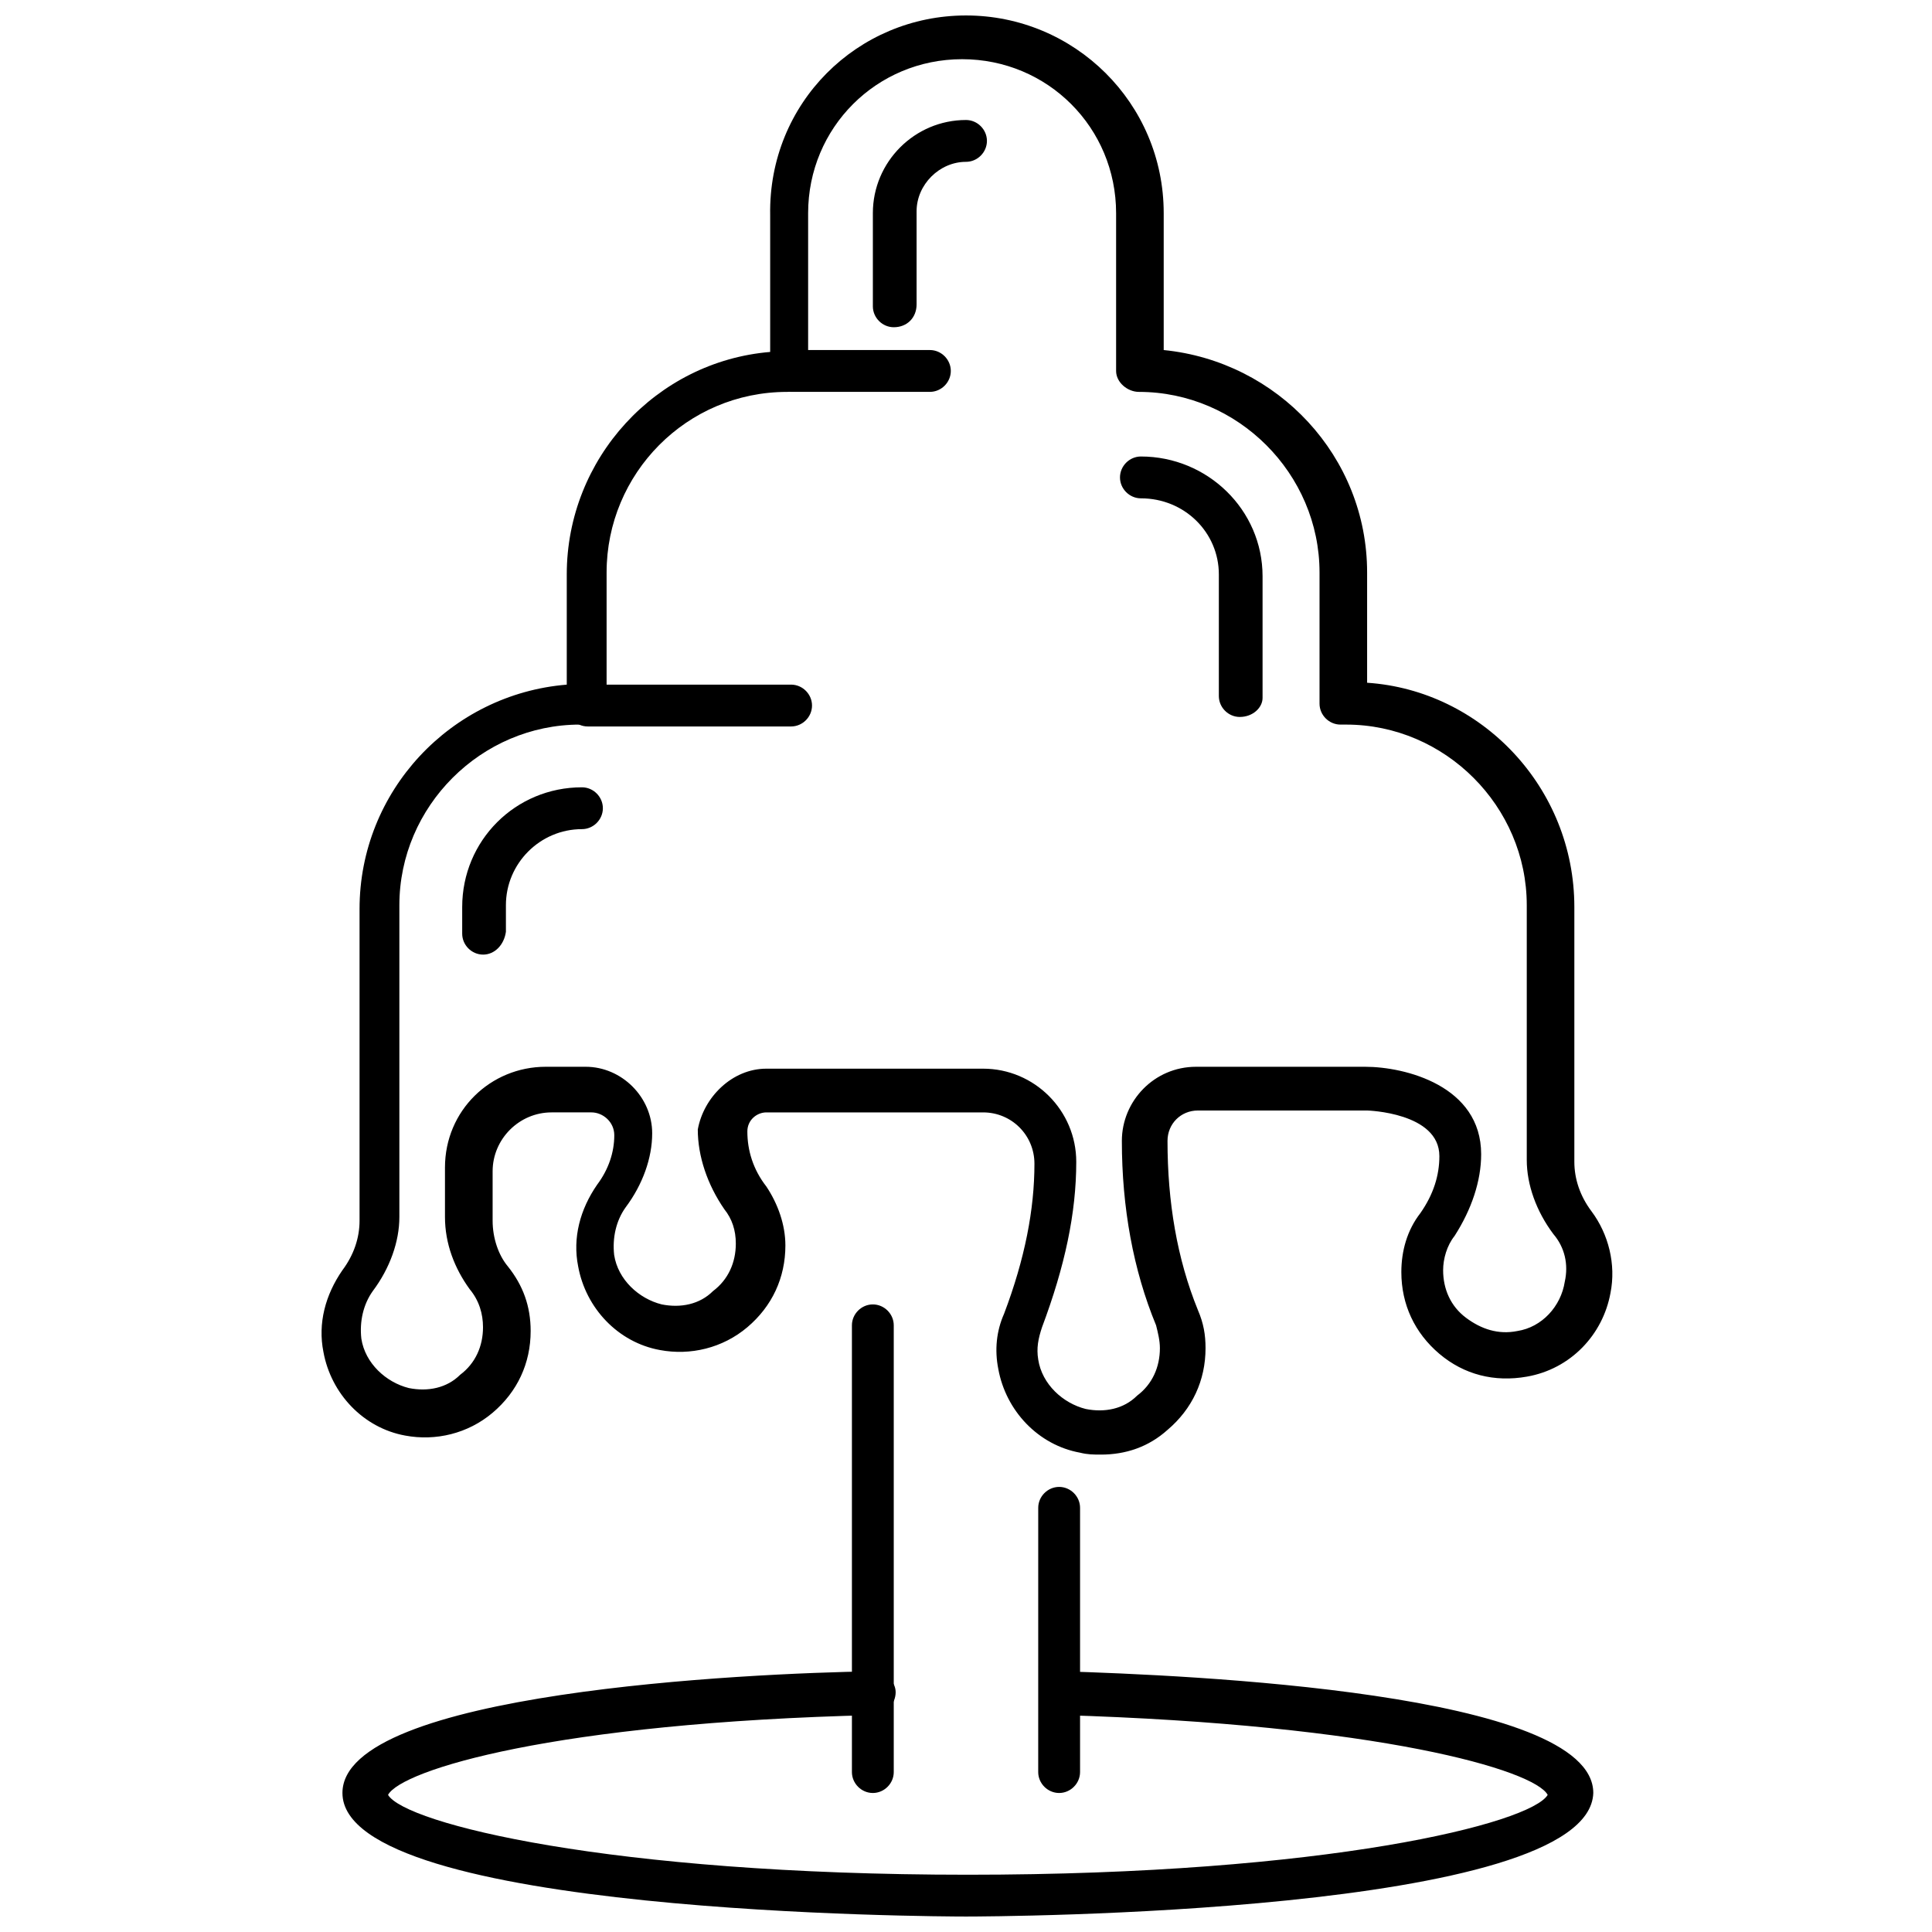
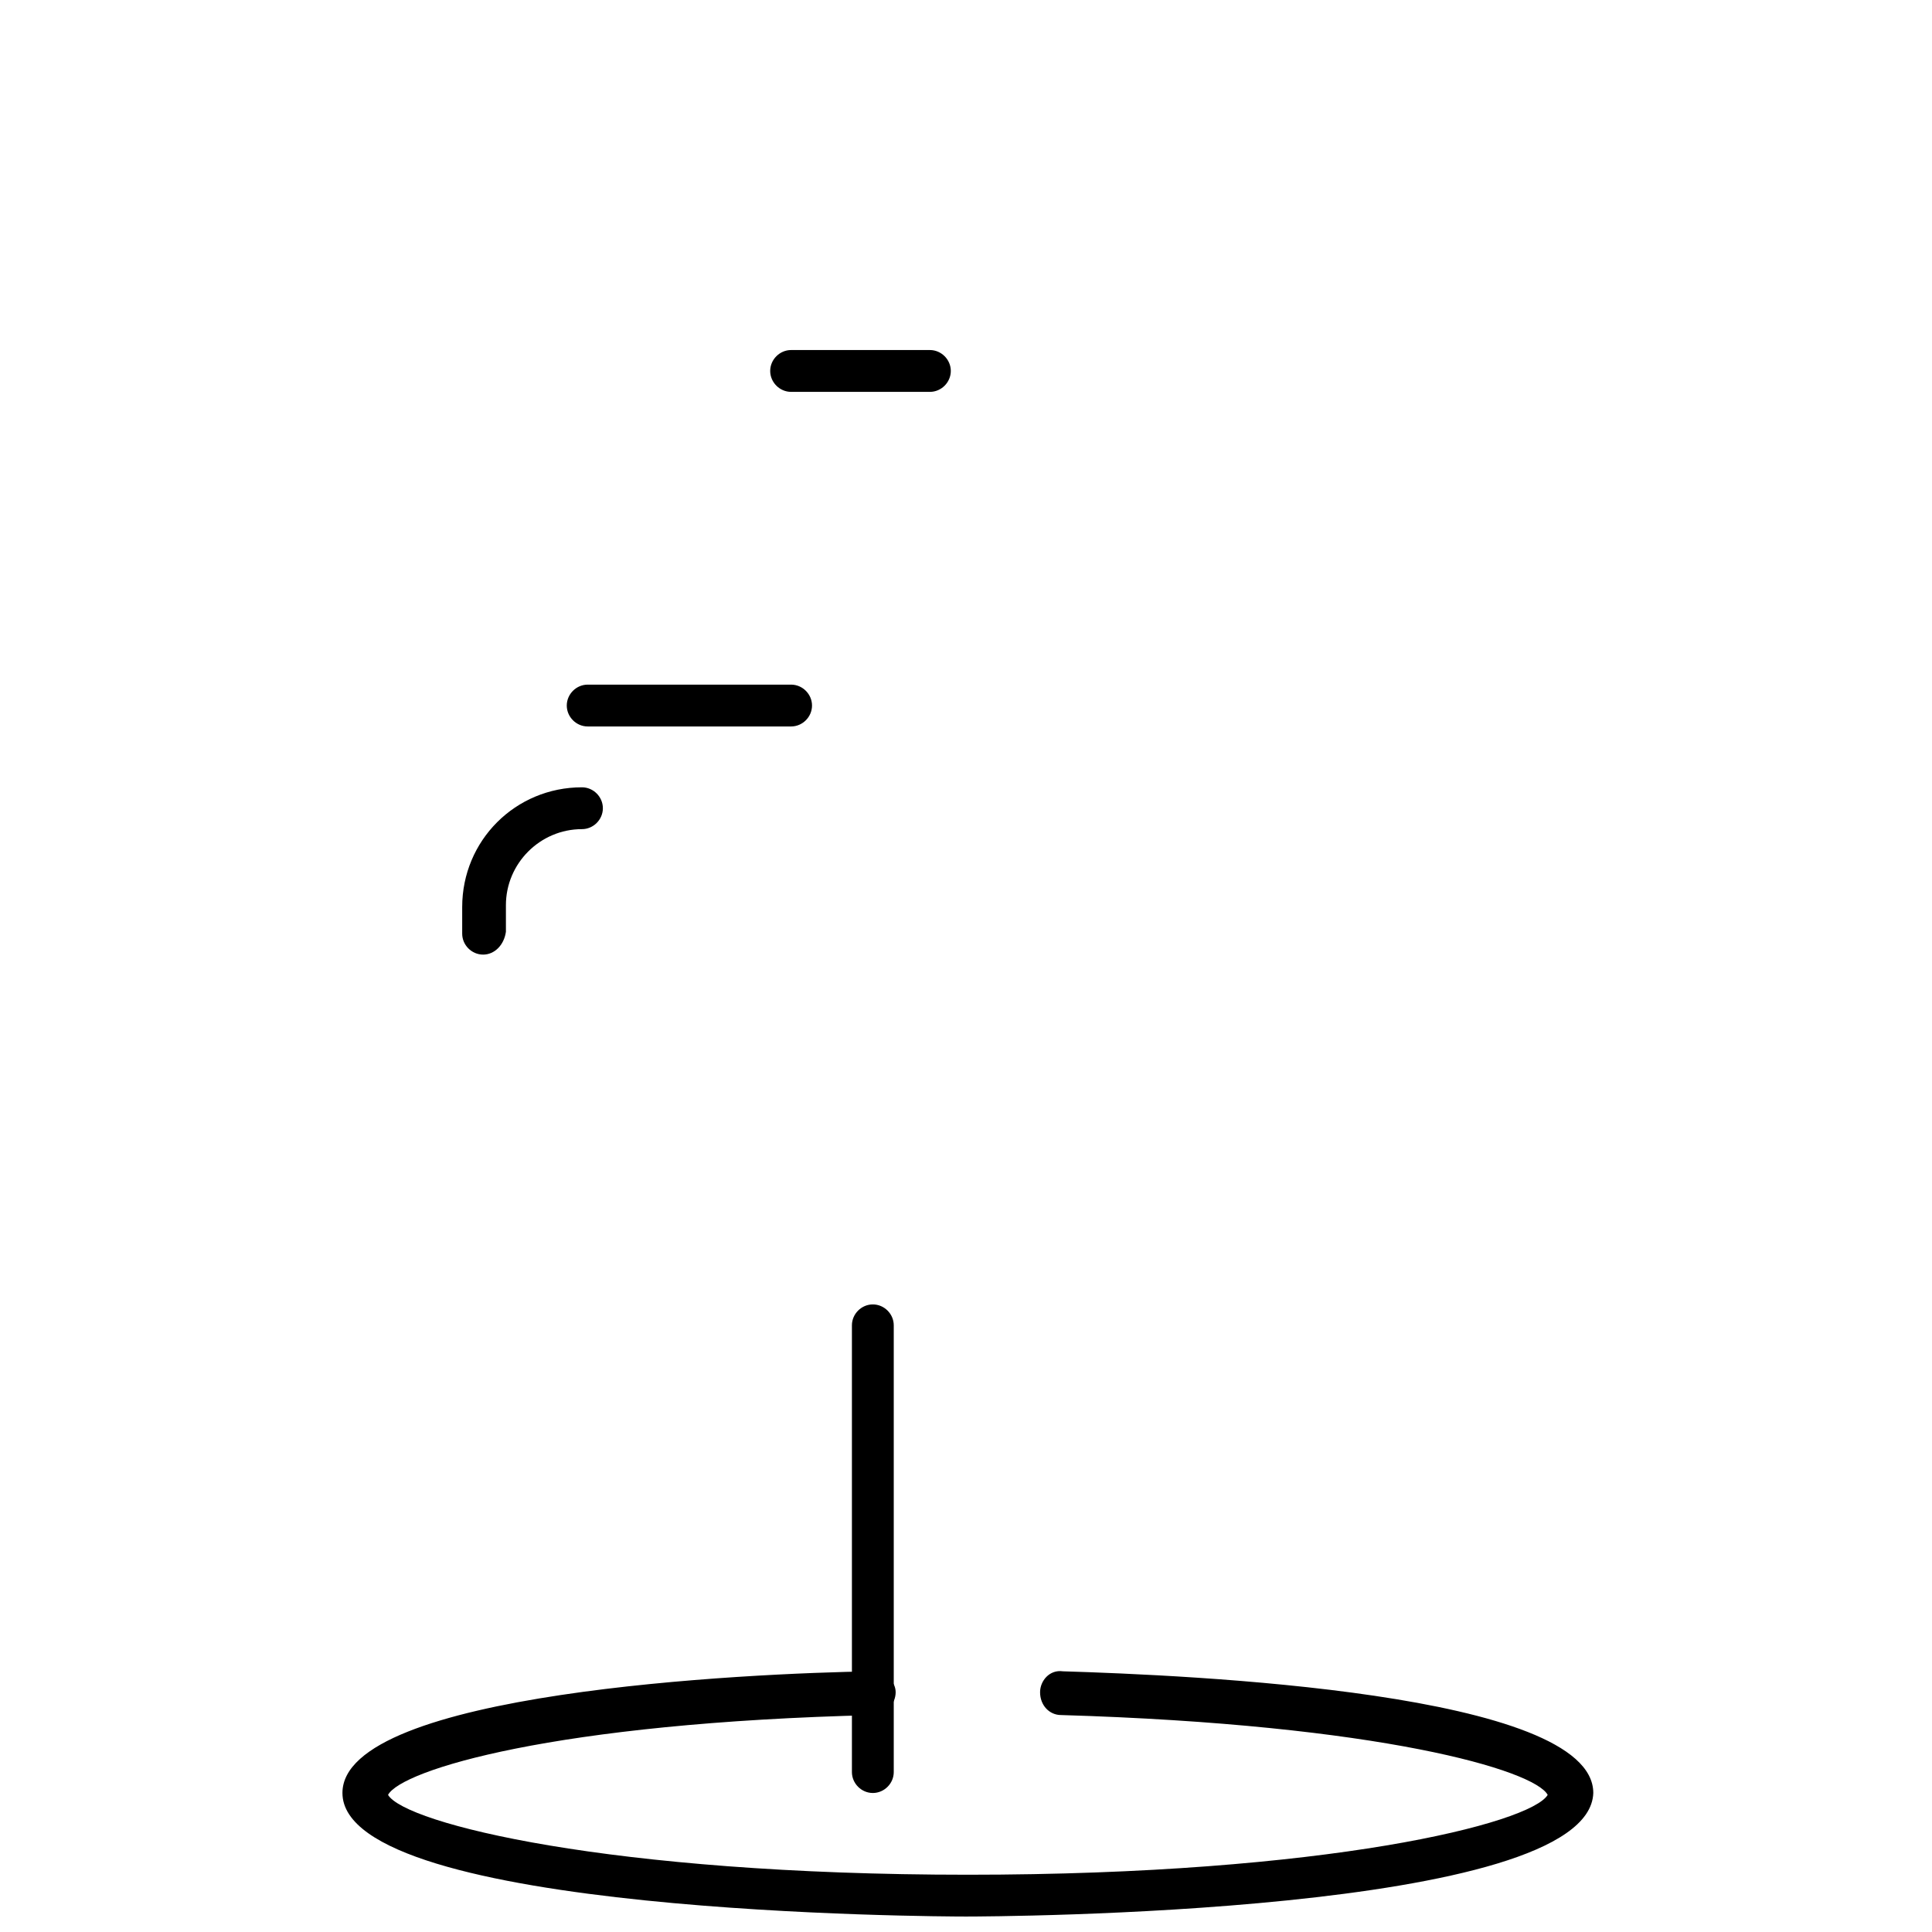
<svg xmlns="http://www.w3.org/2000/svg" width="800px" height="800px" version="1.1" viewBox="144 144 512 512">
  <defs>
    <clipPath id="b">
      <path d="m229 148.09h343v381.91h-343z" />
    </clipPath>
    <clipPath id="a">
      <path d="m234 586h333v65.902h-333z" />
    </clipPath>
  </defs>
  <g clip-path="url(#b)">
-     <path d="m435.77 529.48c-2.016 0-3.527 0-5.543-0.504-11.082-2.016-19.648-11.082-21.664-22.168-1.008-5.039-0.504-10.078 1.512-14.609 5.543-14.609 8.062-27.711 8.062-39.801 0-7.559-6.047-13.602-13.602-13.602h-57.438c-2.519 0-5.039 2.016-5.039 5.039 0 5.039 1.512 10.078 5.039 14.609 3.023 4.535 5.039 10.078 5.039 15.617 0 8.566-3.527 16.121-10.078 21.664-6.551 5.543-15.113 7.559-23.176 6.047-11.082-2.016-19.648-11.082-21.664-22.168-1.512-7.559 0.504-15.113 5.039-21.664 3.023-4.031 4.535-8.566 4.535-13.098 0-3.527-3.023-6.047-6.047-6.047h-10.578c-8.566 0-15.617 7.055-15.617 15.617v13.098c0 4.535 1.512 9.07 4.031 12.09 4.031 5.039 6.047 10.578 6.047 17.129 0 8.566-3.527 16.121-10.078 21.664s-15.113 7.559-23.176 6.047c-11.082-2.016-19.648-11.082-21.664-22.168-1.512-7.559 0.504-15.113 5.039-21.664 3.023-4.031 4.535-8.566 4.535-13.098v-82.625c0-31.234 24.184-56.93 54.914-59.449v-29.223c0-30.73 23.68-56.426 53.906-58.945v-36.273c-0.504-29.723 23.176-52.898 51.895-52.898s52.395 23.176 52.395 52.395v36.273c30.23 3.023 53.906 28.215 53.906 58.945v29.223c30.23 2.016 54.918 27.711 54.918 59.449v67.512c0 4.535 1.512 9.07 4.535 13.098 4.535 6.047 6.551 14.105 5.039 21.664-2.016 11.082-10.578 20.152-22.168 22.168-8.566 1.512-16.625-0.504-23.176-6.047-6.551-5.543-10.078-13.098-10.078-21.664 0-5.543 1.512-11.082 5.039-15.617 3.527-5.039 5.039-10.078 5.039-15.113 0-11.586-19.145-12.09-19.145-12.09h-44.84c-4.535 0-8.062 3.527-8.062 8.062 0 16.121 2.519 31.234 8.062 44.84 1.512 3.527 2.016 6.551 2.016 10.078 0 8.566-3.527 16.121-10.078 21.664-5.039 4.527-11.082 6.543-17.633 6.543zm-88.672-102.27h57.434c13.602 0 24.688 11.082 24.688 24.688 0 13.602-3.023 27.711-9.07 43.832-1.008 3.023-1.512 5.543-1.008 8.566 1.008 6.551 6.551 11.586 12.594 13.098 5.039 1.008 10.078 0 13.602-3.527 4.031-3.023 6.047-7.559 6.047-12.594 0-2.016-0.504-4.031-1.008-6.047-6.047-14.609-9.07-31.234-9.07-48.871 0-10.578 8.566-19.648 19.648-19.648h44.84c10.578 0 30.73 5.039 30.73 23.176 0 7.055-2.519 14.609-7.055 21.664-2.016 2.519-3.023 6.047-3.023 9.07 0 5.039 2.016 9.574 6.047 12.594 4.031 3.023 8.566 4.535 13.602 3.527 6.551-1.008 11.586-6.551 12.594-13.098 1.008-4.535 0-9.07-3.023-12.594-4.535-6.047-7.055-13.098-7.055-19.648v-67.512c0-26.199-21.664-47.863-47.863-47.863h-1.512c-3.023 0-5.543-2.519-5.543-5.543v-34.762c0-26.199-21.664-47.863-47.863-47.863-3.023 0-6.047-2.519-6.047-5.543v-41.816c0-22.672-18.137-40.809-40.809-40.809s-40.809 18.137-40.809 40.809v41.816c0 3.023-2.519 5.543-5.543 5.543-26.703 0-47.863 21.664-47.863 47.863v34.762c0 3.023-2.519 5.543-5.543 5.543h-1.512c-26.199 0-47.863 21.664-47.863 47.863v82.625c0 6.551-2.519 13.602-7.055 19.648-2.519 3.527-3.527 8.062-3.023 12.594 1.008 6.551 6.551 11.586 12.594 13.098 5.039 1.008 10.078 0 13.602-3.527 4.031-3.023 6.047-7.559 6.047-12.594 0-3.527-1.008-7.055-3.527-10.078-4.031-5.543-6.551-12.09-6.551-19.145v-13.098c0-15.113 12.09-26.703 26.703-26.703h10.578c9.574 0 17.633 8.062 17.633 17.633 0 6.551-2.519 13.602-7.055 19.648-2.519 3.527-3.527 8.062-3.023 12.594 1.008 6.551 6.551 11.586 12.594 13.098 5.039 1.008 10.078 0 13.602-3.527 4.031-3.023 6.047-7.559 6.047-12.594 0-3.527-1.008-6.551-3.023-9.07-4.535-6.551-7.055-14.105-7.055-21.16 1.547-8.559 9.105-16.117 18.172-16.117z" />
-   </g>
-   <path d="m380.86 230.72c-3.023 0-5.543-2.519-5.543-5.543v-24.688c0-13.602 11.082-24.688 24.688-24.688 3.023 0 5.543 2.519 5.543 5.543-0.004 3.023-2.523 5.543-5.543 5.543-7.055 0-13.098 6.047-13.098 13.098v24.688c-0.004 3.527-2.523 6.047-6.047 6.047z" />
+     </g>
  <path d="m272.03 396.98c-3.023 0-5.543-2.519-5.543-5.543v-7.055c0-17.633 14.105-31.738 31.738-31.738 3.023 0 5.543 2.519 5.543 5.543 0 3.023-2.519 5.543-5.543 5.543-11.082 0-20.152 9.07-20.152 20.152v7.055c-0.5 3.523-3.019 6.043-6.043 6.043z" />
-   <path d="m472.55 334c-3.023 0-5.543-2.519-5.543-5.543v-32.242c0-11.082-9.07-20.152-20.656-20.152-3.023 0-5.543-2.519-5.543-5.543 0-3.023 2.519-5.543 5.543-5.543 17.633 0 32.242 14.105 32.242 31.738v32.242c0.004 2.523-2.516 5.043-6.043 5.043z" />
-   <path d="m424.68 619.16c-3.023 0-5.543-2.519-5.543-5.543l0.004-70.027c0-3.023 2.519-5.543 5.543-5.543s5.543 2.519 5.543 5.543v70.031c-0.004 3.019-2.523 5.539-5.547 5.539z" />
  <path d="m375.31 619.16c-3.023 0-5.543-2.519-5.543-5.543v-118.39c0-3.023 2.519-5.543 5.543-5.543s5.543 2.519 5.543 5.543v118.39c0 3.023-2.519 5.543-5.543 5.543z" />
  <g clip-path="url(#a)">
    <path d="m400 651.9c-6.551 0-165.25-0.504-165.25-32.746 0-26.703 107.31-31.738 140.56-32.242 3.023 0 6.047 2.519 6.047 5.543 0 3.023-2.519 6.047-5.543 6.047-85.145 2.016-125.45 14.609-128.98 21.16 4.535 7.559 58.441 21.16 153.66 21.16s149.13-13.602 153.66-21.16c-3.527-6.551-44.336-18.641-128.98-21.16-3.023 0-5.543-2.519-5.543-6.047 0-3.023 2.519-6.047 6.047-5.543 32.746 1.008 140.56 5.543 140.56 32.242-1.004 32.242-159.7 32.746-166.25 32.746z" />
  </g>
  <path d="m390.43 247.85h-36.777c-3.023 0-5.543-2.519-5.543-5.543 0-3.023 2.519-5.543 5.543-5.543h36.777c3.023 0 5.543 2.519 5.543 5.543 0 3.023-2.519 5.543-5.543 5.543z" />
  <path d="m353.65 336.52h-53.906c-3.023 0-5.543-2.519-5.543-5.543 0-3.023 2.519-5.543 5.543-5.543h53.906c3.023 0 5.543 2.519 5.543 5.543 0 3.023-2.519 5.543-5.543 5.543z" />
</svg>